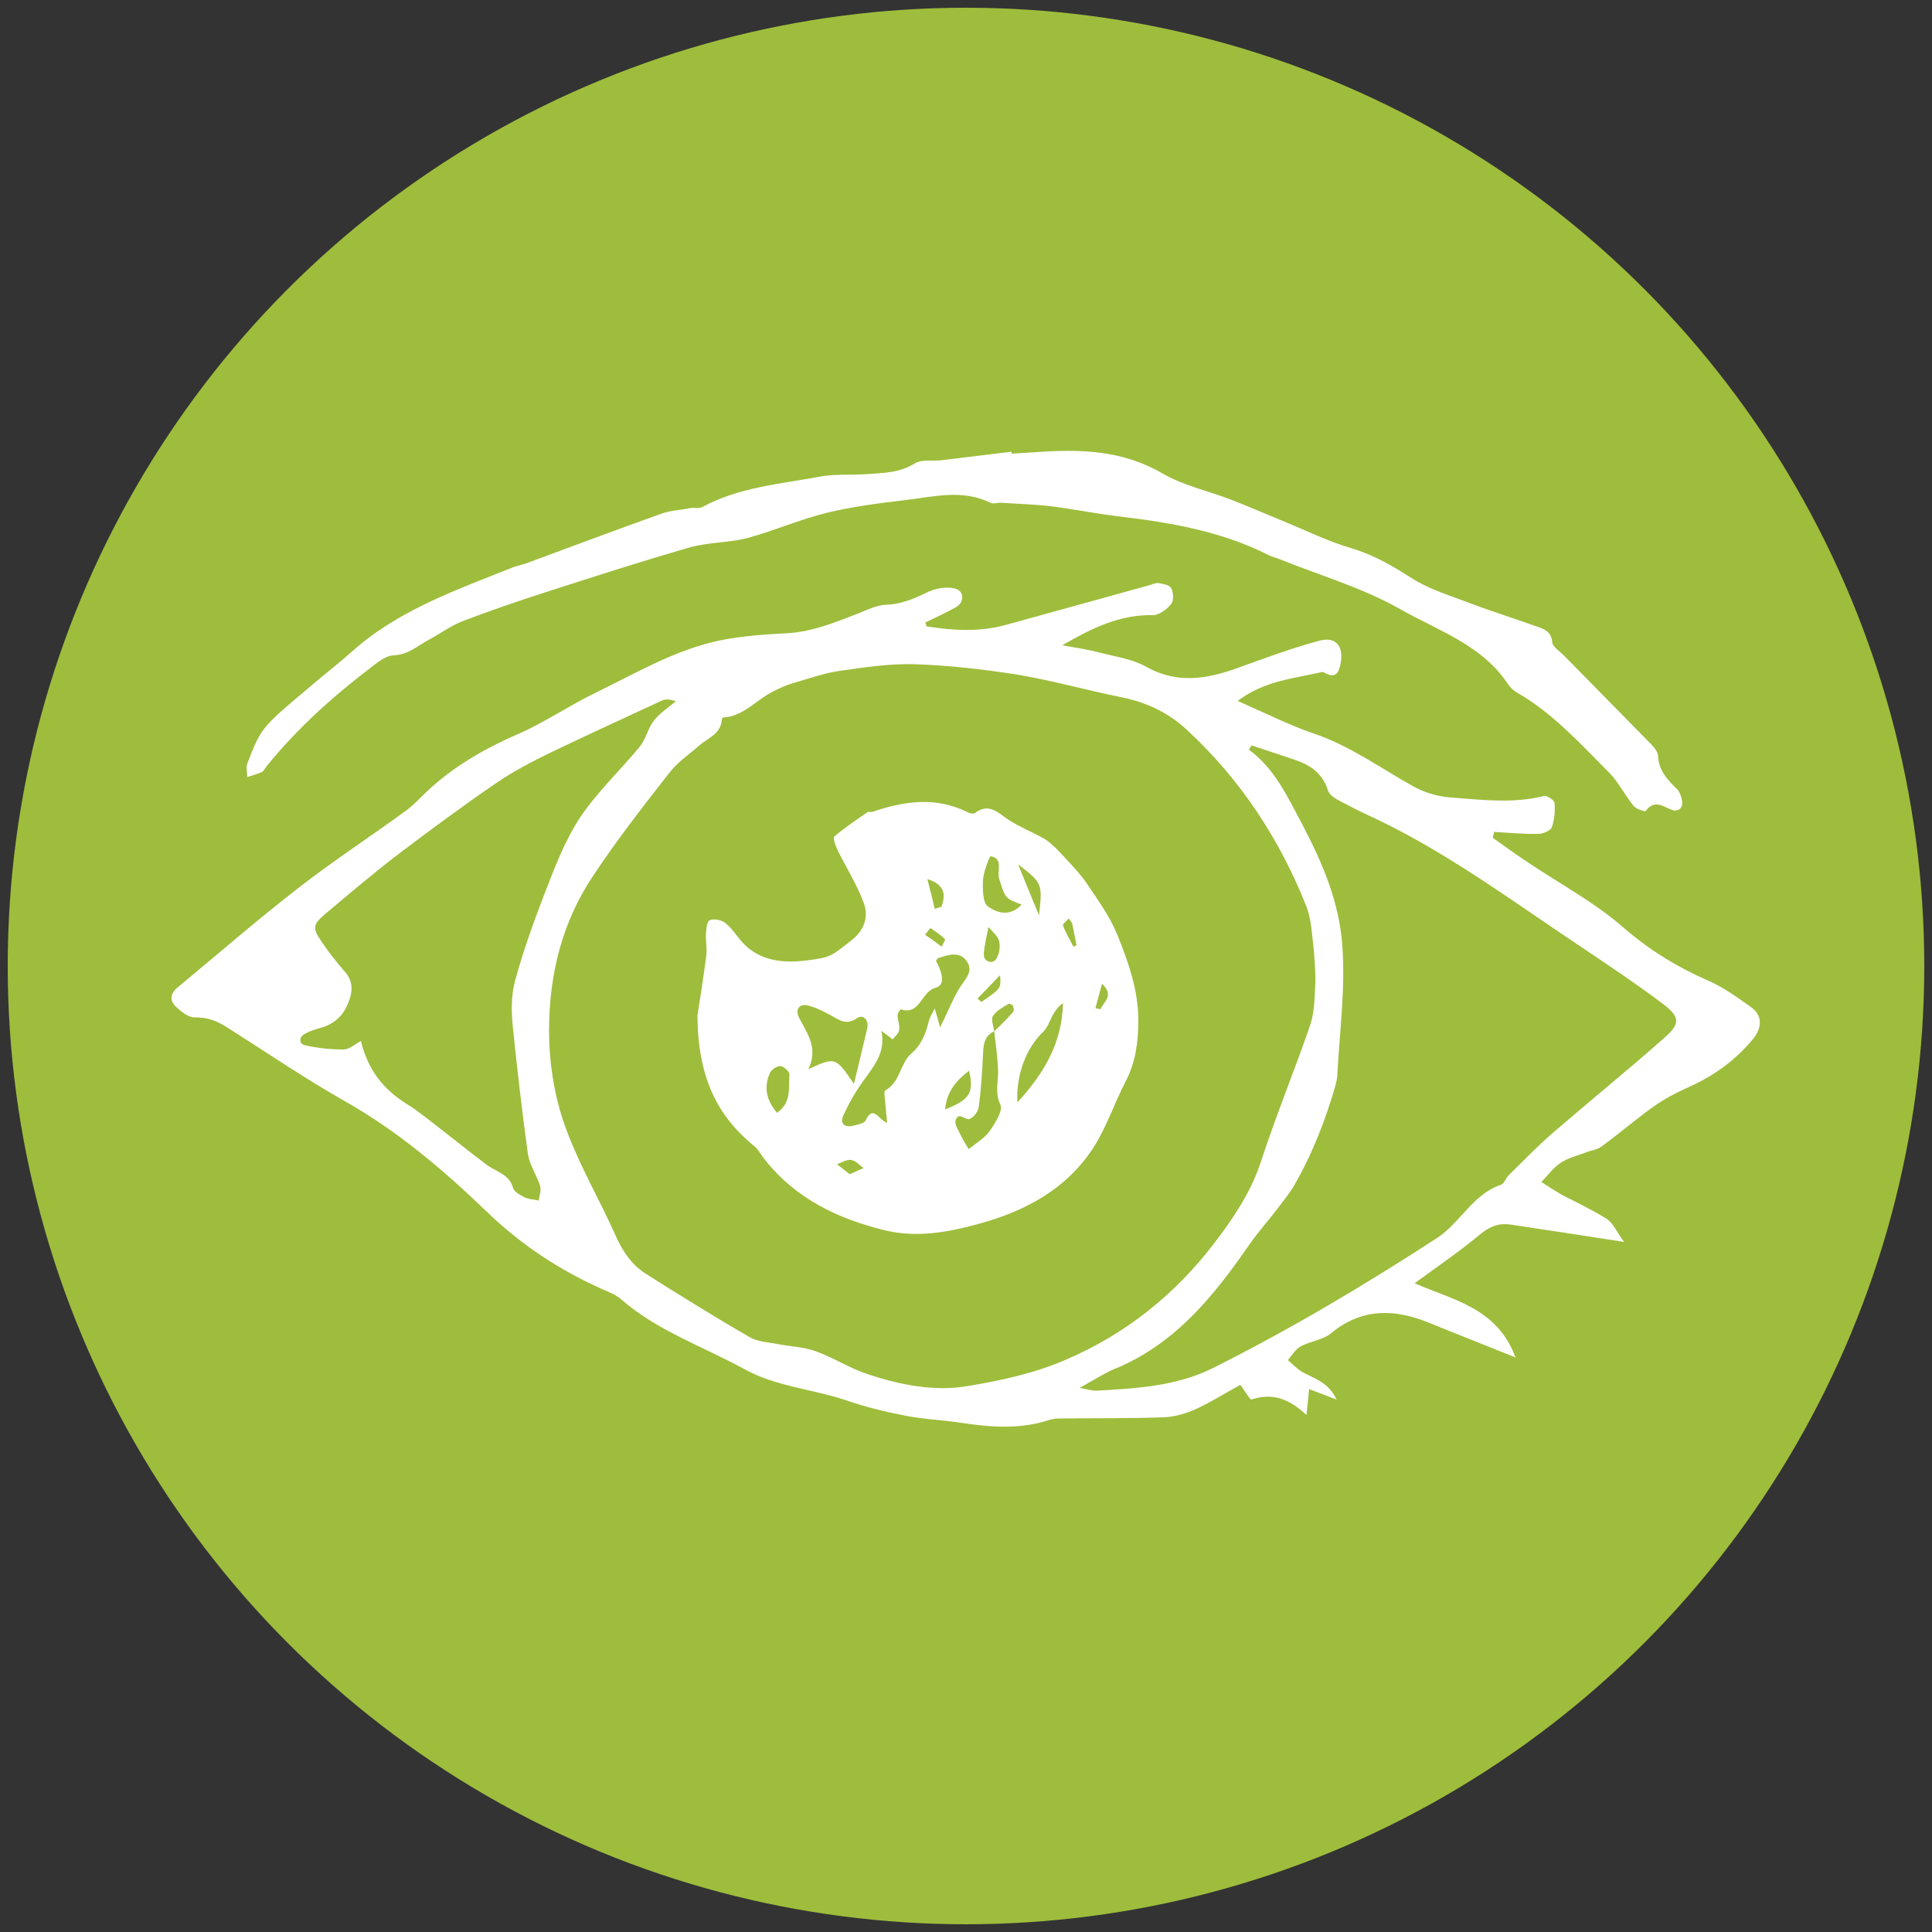
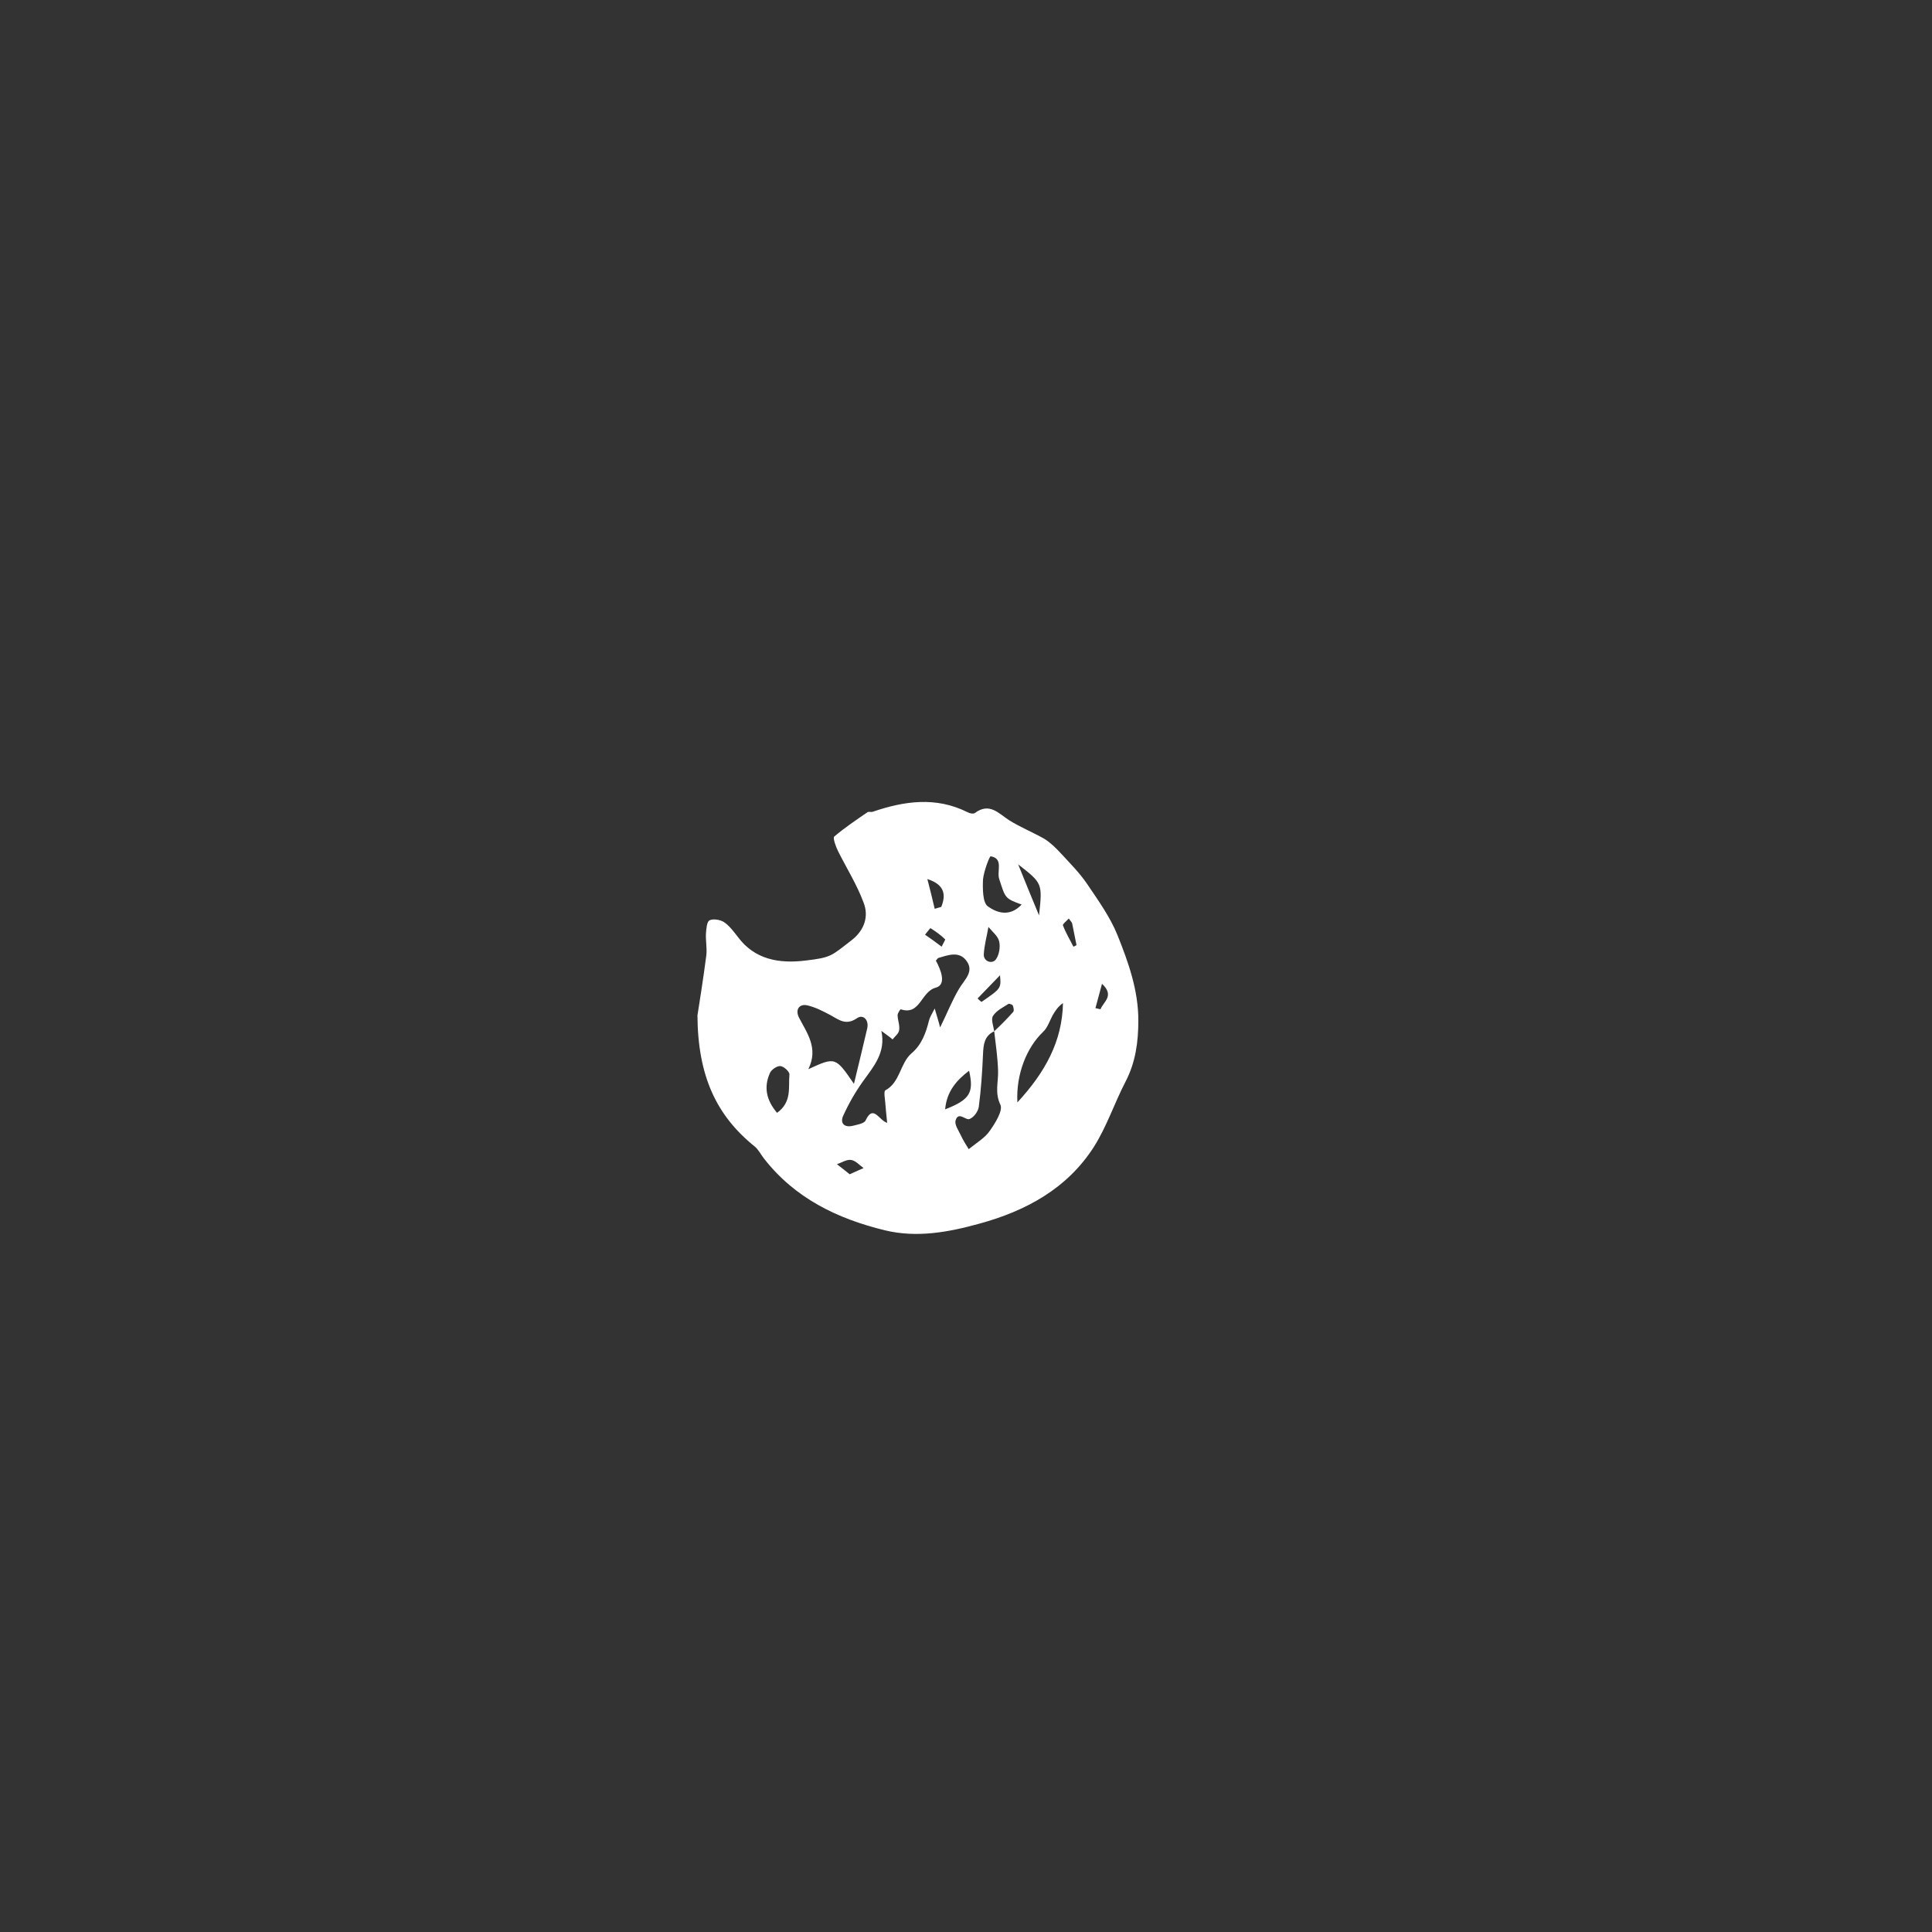
<svg xmlns="http://www.w3.org/2000/svg" id="Ebene_1" x="0px" y="0px" viewBox="0 0 500 500" style="enable-background:new 0 0 500 500;" xml:space="preserve">
  <rect x="0" y="0" width="500" height="500" fill="#333333" stroke="none" />
  <style type="text/css">	.st0{fill:#9EBD3C;}	.st1{fill:#FFFFFF;}</style>
  <g>
-     <circle class="st0" cx="250" cy="250" r="248" />
-   </g>
+     </g>
  <g id="Ebene_1_00000015323334993418920740000006618236975601559188_" />
  <g id="Veedelsblicke">
-     <path class="st1" d="M239.8,162.1c6.9,1.1,13.7,1.5,20.6-0.4c12.3-3.4,24.6-6.8,36.9-10.2c0.8-0.2,1.7-0.7,2.5-0.6  c1.2,0.2,2.9,0.5,3.3,1.3c0.6,1.2,0.7,3.3,0,4.1c-1.1,1.4-3.1,2.9-4.7,2.9c-8.6-0.2-15.9,3.4-23.5,7.8c3.4,0.6,6.8,1.1,10.1,2  c4,1,8.2,1.6,11.7,3.6c8.1,4.5,15.8,3.1,23.8,0.2c6.9-2.5,13.9-5.1,21-7c4.2-1.1,6.2,1.4,5.5,5.6c-0.4,2.3-1.1,4.5-4.2,2.7  c-0.2-0.1-0.4-0.2-0.6-0.2c-7.2,1.7-14.9,2.2-21.9,7.5c7.1,3.1,13.2,6.2,19.6,8.4c9.2,3.1,17,8.7,25.3,13.4  c3.3,1.9,6.6,2.9,10.4,3.2c8,0.6,16,1.6,24-0.4c0.7-0.2,2.7,1.1,2.7,1.8c0.2,2.1,0,4.4-0.7,6.3c-0.3,0.9-2.3,1.7-3.5,1.7  c-3.8,0.1-7.6-0.3-11.4-0.5c-0.1,0.5-0.3,1-0.4,1.5c3.1,2.2,6.1,4.4,9.3,6.5c8.2,5.5,17.2,10.3,24.6,16.8  c6.7,5.8,13.9,10.2,21.9,13.7c3.9,1.7,7.5,4.3,11,6.8c2.9,2,3.2,5.2,0.4,8.5c-4.5,5.4-10.1,9.4-16.6,12.3c-3.1,1.4-6.2,3-9,5  c-4.6,3.3-8.9,7-13.4,10.3c-1.2,0.9-2.8,1-4.2,1.6c-2.2,0.8-4.6,1.4-6.5,2.7c-1.9,1.3-3.3,3.3-4.9,4.9c1.7,1.1,3.4,2.2,5.1,3.2  c4,2.1,8.1,4,11.9,6.4c1.5,1,2.4,3.1,4.4,5.9c-10.9-1.7-20.2-3.1-29.5-4.5c-3-0.4-5.2,0.5-7.7,2.5c-5.5,4.6-11.4,8.6-17,12.7  c9.7,4.3,21.4,6.3,26.1,19.2c-7.9-3.2-15.1-6-22.2-8.9c-9-3.7-17.5-4-25.6,2.7c-2.1,1.7-5.3,2-7.7,3.3c-1.4,0.7-2.3,2.3-3.4,3.6  c1.1,0.9,2.1,2,3.3,2.8c3,1.9,7,2.5,9.3,7.4c-2.9-1.1-4.7-1.8-7.1-2.7c-0.2,2.1-0.4,4.1-0.7,6.7c-4.2-4-8.7-5.9-14.2-4  c-0.4,0.1-1.7-2.2-2.9-3.8c-3.7,2-7.6,4.5-11.8,6.4c-2.5,1.1-5.4,1.9-8.1,2c-8.7,0.3-17.4,0.2-26.1,0.3c-1.1,0-2.2,0-3.2,0.3  c-7.7,2.6-15.4,2-23.2,0.8c-4.7-0.7-9.6-0.9-14.2-1.8c-5.1-1-10.2-2.2-15.1-3.9c-8.8-3-18.4-3.6-26.7-8.2  c-10.6-5.8-22.3-9.8-31.7-17.9c-1.4-1.3-3.3-2-5.1-2.8c-11-4.9-21-11.5-29.7-19.9c-11.3-10.9-23.2-21-37-28.8  c-10.4-5.9-20.2-12.6-30.3-19c-2.6-1.7-5.3-2.7-8.5-2.6c-1.6,0-3.4-1.5-4.7-2.7c-1.8-1.6-1.5-3.5,0.3-5  c10.4-8.6,20.6-17.5,31.2-25.7c9.1-7.1,18.8-13.4,28.1-20.2c1.9-1.4,3.5-3.2,5.2-4.8c6.9-6.5,14.9-11.1,23.6-14.9  c6.9-3,13.3-7.4,20.1-10.7c10.5-5.1,20.7-11.2,32.4-13.6c5.5-1.1,11.2-1.5,16.8-1.8c6.9-0.3,13-2.9,19.2-5.3c2.2-0.9,4.5-2,6.8-2.1  c4.1-0.1,7.5-1.7,11.1-3.4c2-0.9,4.6-1.3,6.7-0.8c2.5,0.6,2.6,3.6,0.2,4.9c-2.5,1.4-5.2,2.6-7.8,3.9  C239.4,161,239.6,161.5,239.8,162.1z M142.1,266.6c0,9.4,1.6,18.7,5.1,27.4c3.4,8.7,8.1,16.8,11.9,25.3c1.8,4.1,4.1,7.8,7.8,10.2  c9,5.7,18,11.3,27.2,16.6c2.1,1.2,5,1.3,7.5,1.8c3.2,0.6,6.5,0.7,9.5,1.8c4.5,1.6,8.6,4.3,13.1,5.8c8.5,2.9,17.6,4.7,26.3,3.2  c8.4-1.4,16.9-3.2,25.1-6.7c15.7-6.7,28.4-16.9,38.6-30.2c4.8-6.3,9.4-13,12-20.8c3.9-12,8.7-23.6,12.8-35.5  c1.2-3.4,1.2-7.2,1.4-10.9c0.1-3.2-0.2-6.5-0.5-9.8c-0.4-3.4-0.6-7.1-1.8-10.2c-6.9-17.4-17-32.8-30.8-45.6  c-4.9-4.6-10.7-7.3-17.3-8.6c-8.9-1.8-17.7-4.3-26.7-5.8c-8.8-1.4-17.7-2.4-26.5-2.7c-6.5-0.2-13,0.8-19.4,1.7  c-4.2,0.6-8.3,2.1-12.5,3.3c-1.6,0.5-3.2,1.2-4.7,2c-4.4,2.1-7.7,6.5-13.1,6.8c-0.1,0-0.3,0.4-0.3,0.6c-0.3,3.7-3.6,4.7-5.8,6.6  c-2.6,2.3-5.6,4.3-7.7,7c-6.8,8.7-13.6,17.4-19.7,26.6C145.5,238.5,142.1,252.2,142.1,266.6z M279.4,359.2c2.5,0.4,3.5,0.8,4.5,0.7  c10.2-0.6,20.4-1.1,29.9-5.8c20-10,39.3-21.5,58.1-33.7c6.1-4,9.3-11.4,16.6-13.8c0.8-0.3,1.2-1.8,2-2.5c3.9-3.8,7.6-7.7,11.7-11.2  c9.4-8.1,19-15.9,28.3-24.1c4.5-3.9,4.4-5.6-0.4-9.2c-6.4-4.8-13.1-9.3-19.8-13.8c-17.5-11.6-34.4-24.3-53.4-33.5  c-2.7-1.3-5.5-2.5-8.2-4c-1.9-1-4.5-2.1-5-3.7c-1.5-4.6-4.6-6.6-8.7-8c-3.7-1.2-7.4-2.5-11.1-3.7c-0.2,0.4-0.5,0.8-0.7,1.1  c6.8,5,10.1,12.4,13.9,19.5c5.2,9.9,9.5,20,10.3,31.3c0.8,11.1-0.7,22.1-1.3,33.2c0,0.9-0.2,1.7-0.4,2.6  c-2.6,9.2-6.1,18.1-10.9,26.4c-1.1,1.9-2.5,3.5-3.8,5.3c-2.5,3.3-5.3,6.4-7.6,9.7c-9,13-18.7,25.2-33.8,31.8  C286.4,355,283.7,356.8,279.4,359.2z M93.4,269.4c1.8,7.4,5.7,12.5,12,16.4c1.7,1,3.2,2.2,4.8,3.4c5.2,4,10.4,8.2,15.7,12.2  c2.5,1.9,5.9,2.4,6.9,6.1c0.3,1,1.9,1.8,3,2.4c1.1,0.5,2.4,0.5,3.6,0.8c0.2-1.2,0.7-2.6,0.4-3.7c-0.9-2.9-2.8-5.6-3.2-8.5  c-1.5-11-2.8-22-3.9-33c-0.4-3.9-0.4-8,0.6-11.7c2.1-7.7,4.8-15.2,7.7-22.7c2.6-6.7,5.2-13.6,9.1-19.5c4.4-6.6,10.4-12.2,15.5-18.4  c1.6-2,2.1-4.8,3.7-6.8c1.5-1.9,3.7-3.3,5.6-4.9c-1.6-0.6-2.7-0.6-3.6-0.2c-9.7,4.5-19.3,8.9-28.9,13.5c-4.9,2.4-9.7,4.9-14.2,8  c-8.6,5.9-17,12.1-25.3,18.4c-6.4,4.9-12.5,10.1-18.7,15.3c-3.4,2.9-3.4,3.7-0.7,7.6c1.7,2.5,3.6,4.9,5.6,7.2  c2,2.2,2.3,4.5,1.4,7.2c-1.2,3.8-3.5,6.4-7.5,7.5c-1.5,0.4-3,0.9-4.2,1.6c-1.5,0.9-1.4,2.6,0.1,2.9c3.1,0.7,6.4,1.1,9.5,1.1  C90.2,271.8,91.6,270.4,93.4,269.4z" />
-     <path class="st1" d="M261.8,117.4c2.2-0.1,4.3-0.3,6.5-0.4c11.3-0.8,22.2-0.5,32.5,5.5c5.3,3.1,11.7,4.5,17.5,6.7  c4.7,1.8,9.2,3.8,13.9,5.7c5.8,2.4,11.5,5.2,17.6,7c5.7,1.7,10.5,4.5,15.5,7.7c4.7,3,10.2,4.6,15.4,6.6c5.5,2.1,11.1,3.8,16.6,5.8  c1.9,0.7,4.1,1.1,4.4,4.1c0.1,1.4,2.1,2.5,3.3,3.8c7.5,7.6,14.9,15.2,22.4,22.8c0.7,0.8,1.6,1.8,1.7,2.8c0.1,3.8,2.4,6.3,4.9,8.7  c0.7,0.7,1.1,1.9,1.3,2.9c0.4,2-1,3.1-2.6,2.5c-2.4-0.9-4.5-2.8-6.8,0.3c-0.2,0.2-2.4-0.5-3.1-1.3c-2.3-2.8-3.9-6.2-6.5-8.8  c-7.4-7.4-14.4-15.2-23.6-20.5c-0.9-0.5-1.8-1.3-2.4-2.2c-6.7-10.2-18.2-13.9-28-19.5c-9.9-5.6-21.1-8.8-31.7-13.1  c-0.8-0.3-1.7-0.5-2.4-0.9c-12.3-6.2-25.5-8.4-39-10c-5.8-0.7-11.6-1.9-17.4-2.6c-4.3-0.5-8.6-0.6-12.9-0.9c-0.9,0-1.9,0.4-2.6,0  c-7.2-3.5-14.5-1.6-21.8-0.7c-6.9,0.8-13.8,1.7-20.5,3.3c-6.9,1.7-13.5,4.6-20.4,6.5c-4.9,1.3-10.3,1.1-15.2,2.5  c-12.5,3.6-24.9,7.6-37.3,11.6c-7.2,2.3-14.4,4.8-21.5,7.5c-3,1.2-5.7,3.2-8.5,4.7c-3,1.6-5.5,4-9.3,4.1c-1.7,0.1-3.6,1.4-5.1,2.6  C86.4,180,77,188.4,69,198.3c-0.4,0.5-0.7,1.2-1.2,1.5c-1.2,0.5-2.5,0.9-3.8,1.3c0-1.2-0.4-2.5,0-3.5c3.6-9.3,3.6-9.3,16.5-20.1  c3.5-3,7.1-5.8,10.5-8.8c11.9-10.7,26.8-15.9,41.3-21.7c1.4-0.6,2.9-0.8,4.4-1.4c11.4-4.2,22.8-8.5,34.3-12.6  c2.4-0.9,5.1-1,7.6-1.5c1.1-0.2,2.3,0.2,3.2-0.3c9.4-5.1,19.9-5.9,30.1-7.8c4-0.8,8.3-0.4,12.4-0.7c4.3-0.3,8.5-0.3,12.5-2.8  c1.8-1.1,4.6-0.5,6.9-0.8c6-0.7,12.1-1.5,18.1-2.2C261.8,117.1,261.8,117.2,261.8,117.4z" />
    <path class="st1" d="M180.5,262.8c0.5-3.2,1.5-9.4,2.3-15.6c0.2-1.8-0.2-3.8-0.1-5.6c0.1-1.2,0.2-3,0.9-3.4  c0.9-0.5,2.7-0.2,3.7,0.4c1.4,0.9,2.5,2.4,3.6,3.8c4.4,6,10.8,7,17.5,6.2c6.8-0.8,6.7-1.2,11.9-5.2c3.4-2.6,4.6-6.2,3.2-9.8  c-1.7-4.6-4.4-8.9-6.6-13.3c-0.6-1.2-1.4-3.4-1-3.8c2.7-2.3,5.7-4.3,8.6-6.3c0.3-0.2,0.9,0,1.3-0.1c8.2-2.8,16.4-4,24.6,0.1  c0.5,0.3,1.5,0.5,1.9,0.2c3.8-2.8,6.1,0.1,8.9,1.9c2.9,1.8,6.1,3.1,9.1,4.8c1.6,1,3,2.4,4.3,3.8c2.3,2.5,4.8,5,6.7,7.8  c2.9,4.3,6,8.6,7.9,13.3c2.8,7,5.4,14.2,5.4,22.1c0,5.5-0.7,10.8-3.3,15.8c-2.9,5.6-4.9,11.7-8.2,16.9  c-6.9,10.8-17.6,16.6-29.7,19.9c-8,2.2-16.1,3.7-24.4,1.7c-12.3-3-23.3-8.3-31.3-18.6c-0.8-1-1.4-2.3-2.4-3.1  C185.4,288.7,180.6,278.5,180.5,262.8z M257.3,266.9c-2.6,1.2-2.8,3.5-2.9,6c-0.2,4.5-0.5,9.1-1.1,13.6c-0.2,1.2-1.3,2.7-2.4,3.1  c-1,0.4-2.9-2.1-3.6,0.4c-0.3,1.1,0.8,2.6,1.4,3.9c0.5,1.1,1.2,2.2,2,3.5c2.1-1.7,4.2-2.9,5.5-4.8c1.4-2,3.4-5.2,2.7-6.7  c-1.5-3.1-0.5-5.9-0.6-8.8c-0.1-3.4-0.6-6.8-1-10.2c1.7-1.6,3.3-3.2,4.9-5c0.3-0.3,0.1-1.2-0.1-1.7c-0.1-0.2-0.9-0.5-1.1-0.4  c-1.4,0.9-3.1,1.7-4,3.1C256.4,263.8,257.1,265.5,257.3,266.9z M243.3,265.9c1.8-3.6,3.1-7,4.9-10c1.4-2.4,4.1-4.5,1.8-7.4  c-1.9-2.4-4.7-1.3-7.1-0.6c-0.2,0-0.3,0.3-0.7,0.7c1.2,2.2,2.9,6.2,0,7c-3.9,1-4,7.3-9.1,5.6c-0.1,0-0.8,1-0.8,1.5  c0,1.3,0.6,2.6,0.4,3.9c-0.1,0.9-1.1,1.6-1.7,2.4c-0.8-0.7-1.7-1.3-2.9-2.2c1.2,5.6-2,9.2-4.8,13.1c-2,2.8-3.7,5.8-5.1,8.9  c-0.8,1.8,0.2,3,2.3,2.6c1.2-0.3,3.1-0.6,3.5-1.4c2-4.3,3.4-0.1,5.6,0.6c-0.2-2.1-0.4-3.7-0.5-5.3c-0.1-1.1-0.4-2.8,0-3.1  c3.9-2.1,3.8-7,6.8-9.6c2.6-2.2,3.7-5.2,4.5-8.4c0.2-0.9,0.7-1.6,1.5-3.2C242.5,263.1,242.9,264.3,243.3,265.9z M221,280.5  c1.4-5.7,2.4-10,3.4-14.2c0.6-2.3-1-3.9-2.6-2.8c-2.9,2-4.7,0.4-6.9-0.8c-1.9-1-3.8-2-5.9-2.5c-2.1-0.5-3.2,1-2.3,3  c2.1,4.1,5.2,8,2.5,13.5C216.2,273.5,216.2,273.5,221,280.5z M263.3,285.3c7.2-7.8,11.6-15.8,11.8-25.7c-1.3,0.9-2,2-2.7,3.2  c-0.8,1.5-1.3,3.2-2.5,4.3C265.8,271,262.9,277.9,263.3,285.3z M264.4,234.1c-4.4-1.6-4.2-1.7-5.8-6.6c-0.7-2,1.2-5.3-2.2-5.9  c-0.3-0.1-1.8,3.9-2,6c-0.1,2.4-0.1,6.1,1.3,7C257.8,236.1,261.2,237.5,264.4,234.1z M201.1,288c3.9-2.8,2.9-6.6,3.2-9.9  c0.1-0.7-1.4-2.1-2.3-2.2c-0.9-0.1-2.3,0.9-2.7,1.7C197.6,281.3,198.3,284.7,201.1,288z M244.6,287.1c6.4-2.5,7.5-4.3,6.2-10  C247.5,279.6,245,282.5,244.6,287.1z M263.5,223.7c1.9,4.7,3.4,8.4,5.4,13.2C269.8,228.6,269.8,228.6,263.5,223.7z M255.8,239.9  c-0.4,2.4-1.1,4.8-1.2,7.2c0,1.8,2.3,2.5,3.2,1.1c0.8-1.2,1.1-3.1,0.8-4.5C258.3,242.3,257,241.3,255.8,239.9z M241.9,235.2  c0.6-0.2,1.1-0.3,1.7-0.5c1.3-3.2,0.8-5.8-3.6-7.2C240.7,230.1,241.3,232.7,241.9,235.2z M219.9,303.9c1.6-0.7,2.6-1.2,3.6-1.6  c-1-0.7-2-1.9-3.2-2.1c-1.2-0.2-2.5,0.7-3.7,1.1C217.6,302.1,218.7,302.9,219.9,303.9z M253,258.4c0.3,0.3,0.6,0.6,1,0.9  c5.1-3.5,5.1-3.5,4.8-6.9C256.8,254.5,254.9,256.4,253,258.4z M285.2,254.6c-0.6,2.1-1.1,4.2-1.7,6.3c0.4,0.1,0.9,0.2,1.3,0.3  C285.6,259.2,288.5,257.7,285.2,254.6z M243.7,245c0.3-0.7,1-1.8,0.9-1.9c-1.1-1.1-2.4-2-3.8-2.9c-0.1,0-0.9,1.1-1.4,1.7  C240.7,242.8,242,243.7,243.7,245z M277.8,245c0.3-0.1,0.6-0.3,0.8-0.4c-0.4-1.8-0.7-3.7-1.1-5.5c-0.1-0.5-0.6-0.9-0.9-1.4  c-0.5,0.6-1.7,1.5-1.5,1.8C275.8,241.4,276.9,243.2,277.8,245z" />
  </g>
</svg>